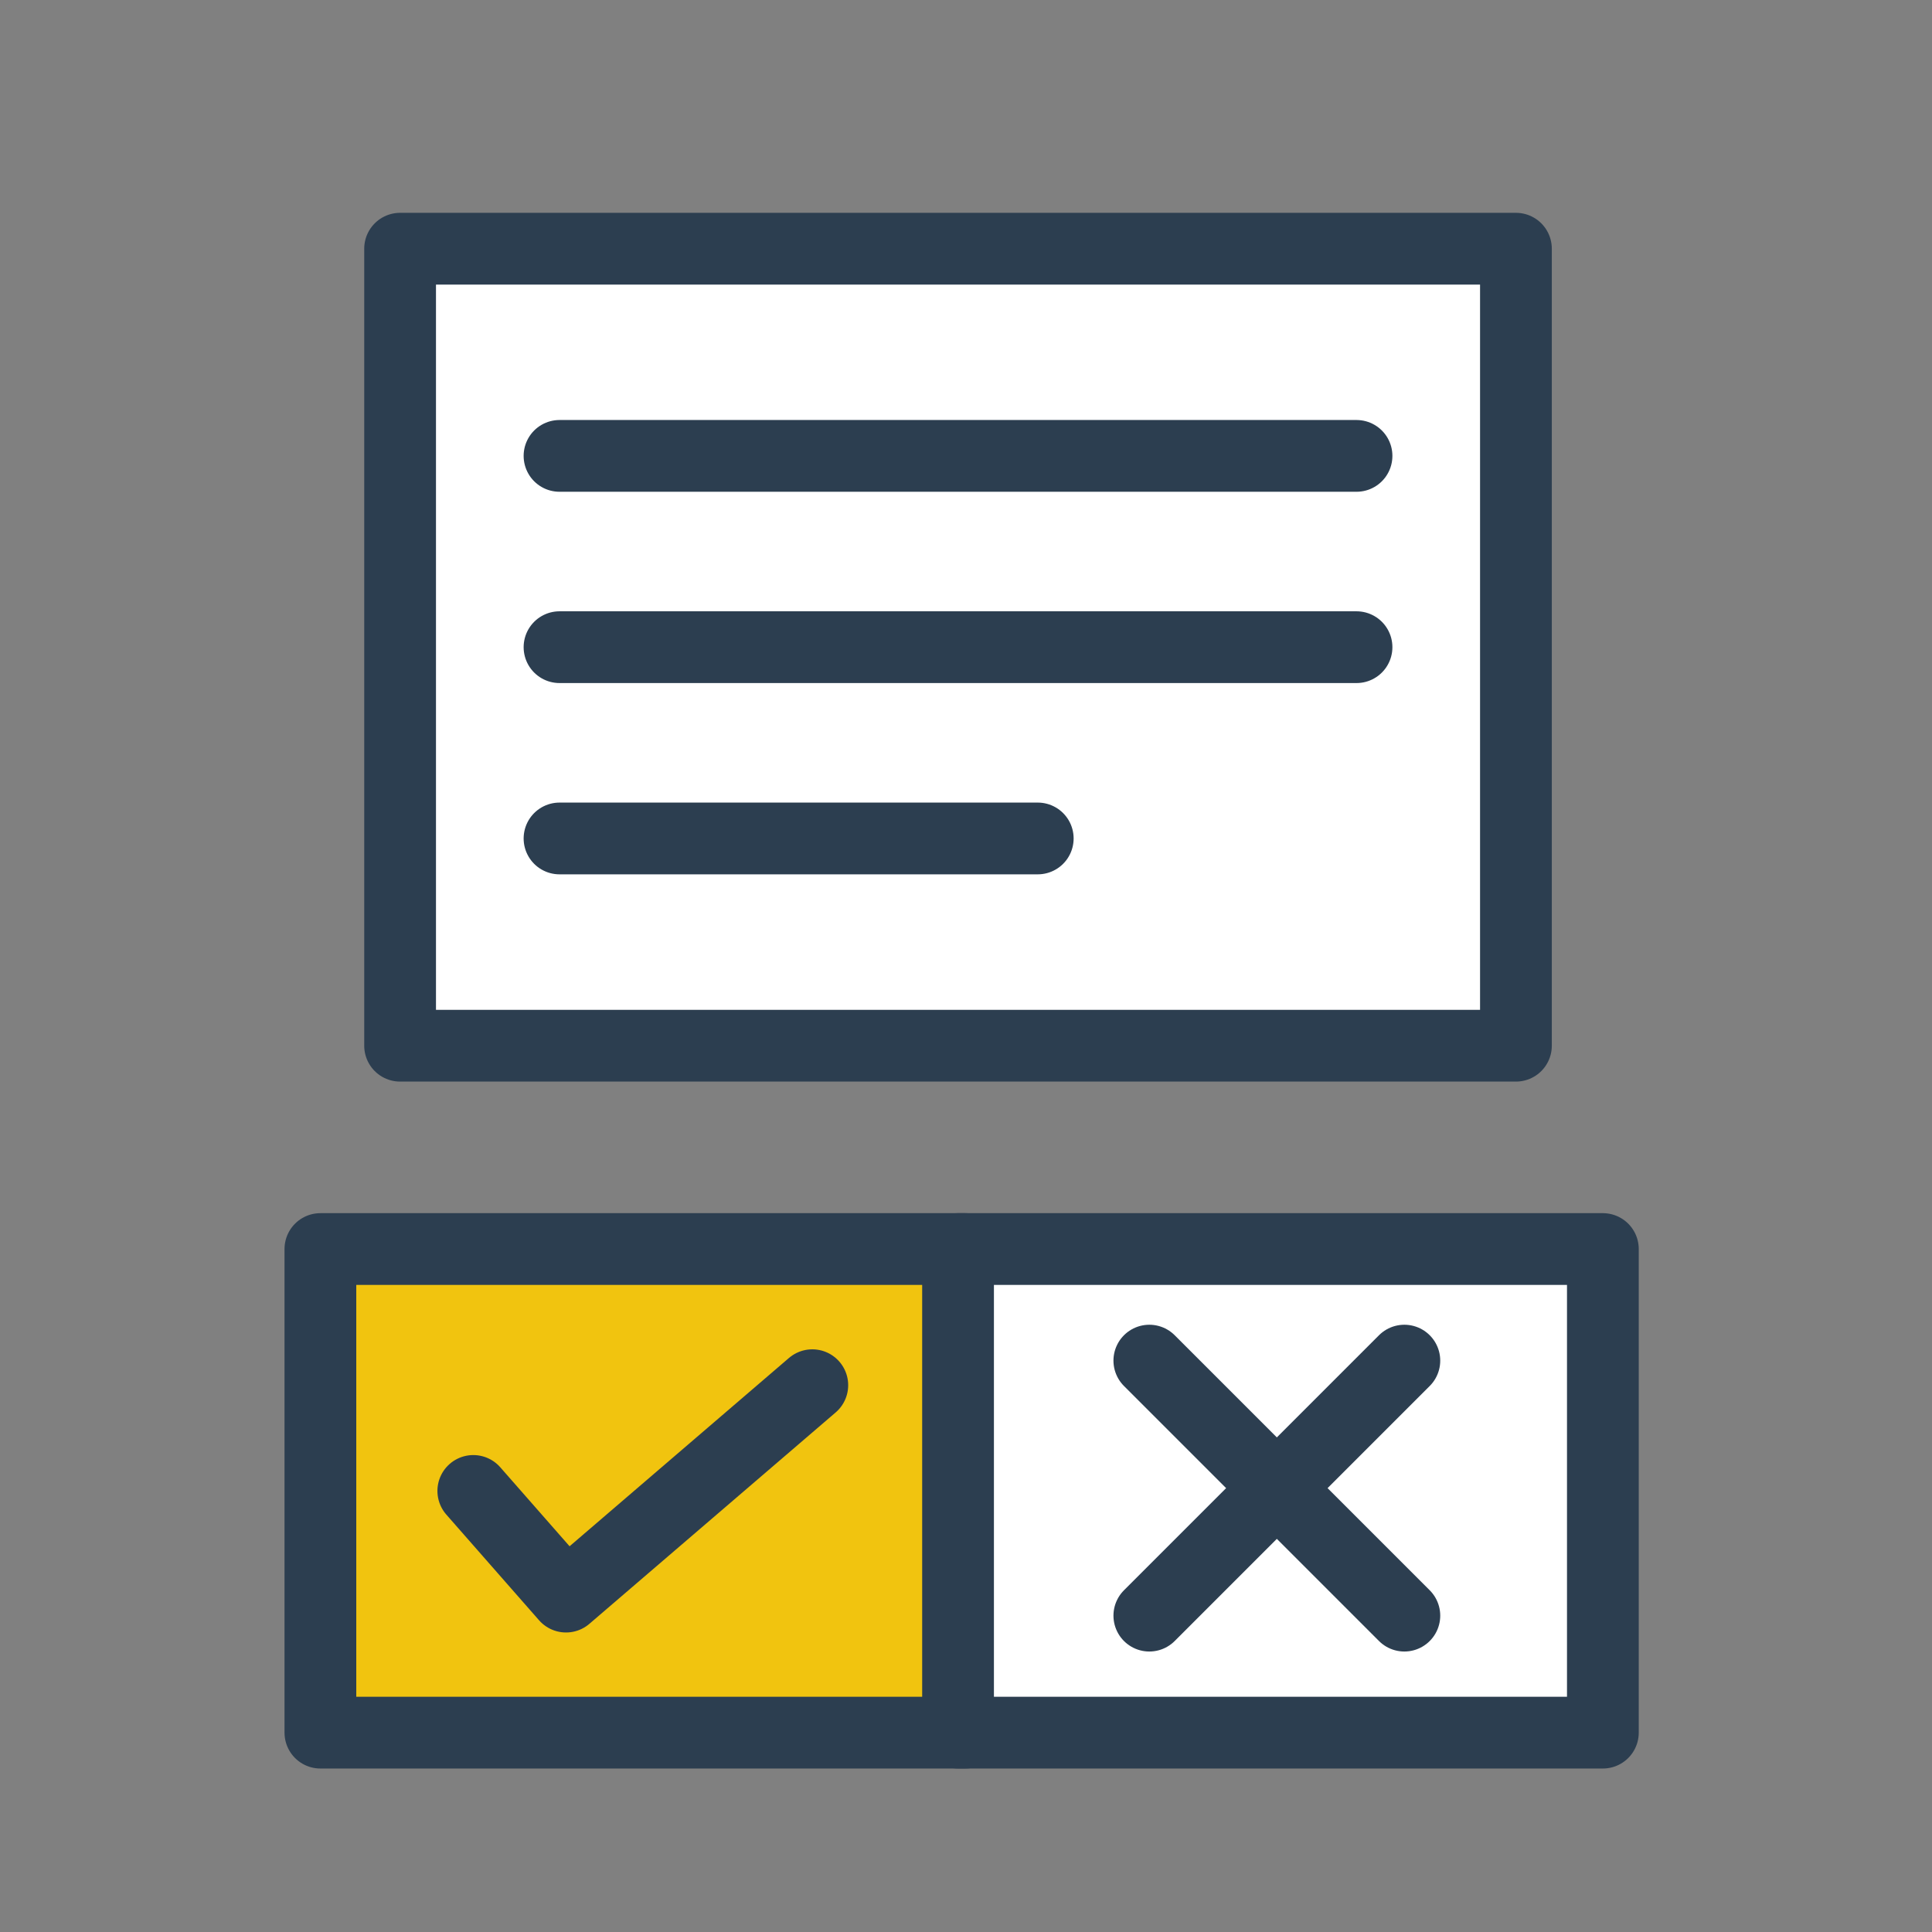
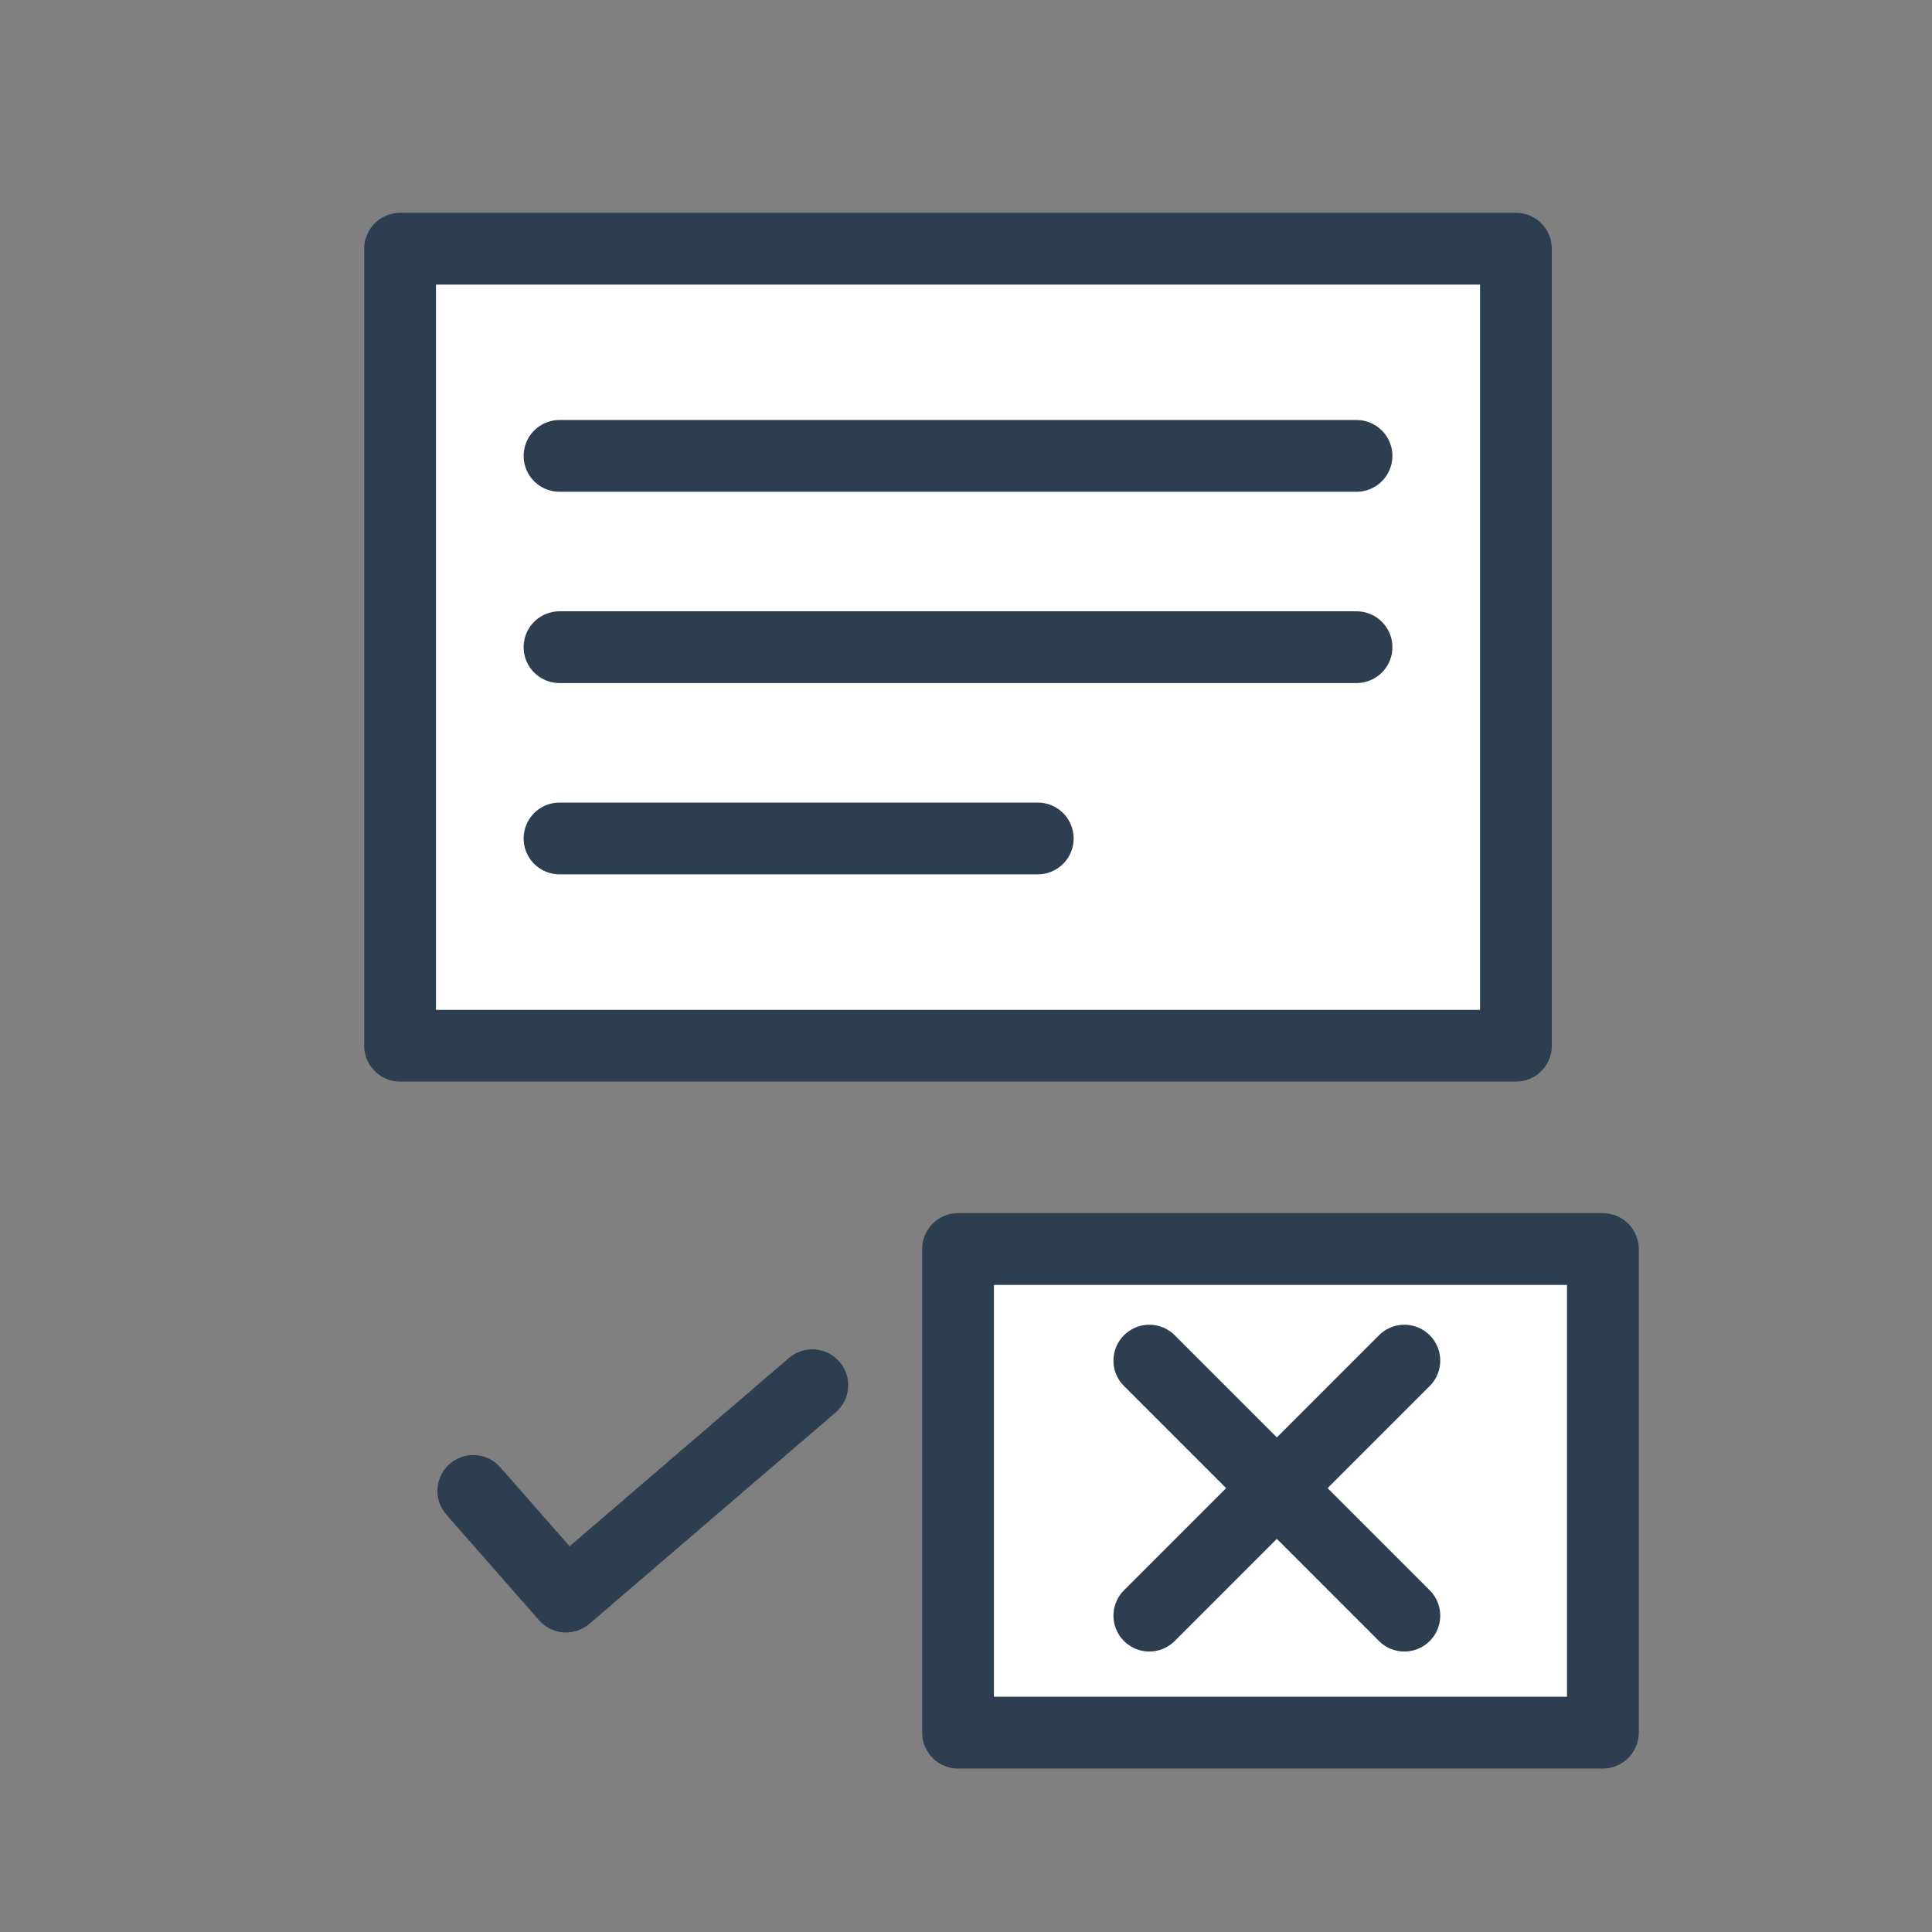
<svg xmlns="http://www.w3.org/2000/svg" xmlns:ns1="http://www.inkscape.org/namespaces/inkscape" xmlns:ns2="http://sodipodi.sourceforge.net/DTD/sodipodi-0.dtd" width="32.068mm" height="32.068mm" viewBox="0 0 32.068 32.068" version="1.1" id="svg3088" ns1:version="0.92.5 (2060ec1f9f, 2020-04-08)" ns2:docname="icon-diktaty-3.svg">
  <rect x="0" y="0" width="32.068" height="32.068" fill="#808080" stroke="none" />
  <defs id="defs3082" />
  <ns2:namedview id="base" pagecolor="#ffffff" bordercolor="#666666" borderopacity="1.0" ns1:pageopacity="0.0" ns1:pageshadow="2" ns1:zoom="2.8" ns1:cx="51.517384" ns1:cy="22.454124" ns1:document-units="mm" ns1:current-layer="layer1" showgrid="false" fit-margin-top="0" fit-margin-left="0" fit-margin-right="0" fit-margin-bottom="0" ns1:pagecheckerboard="true" ns1:window-width="1920" ns1:window-height="1016" ns1:window-x="0" ns1:window-y="27" ns1:window-maximized="1" ns1:snap-bbox="true" ns1:bbox-nodes="true" ns1:snap-page="true" />
  <g ns1:label="Layer 1" ns1:groupmode="layer" id="layer1" transform="translate(-76.948,-106.341)">
    <rect style="display:inline;opacity:1;vector-effect:none;fill:#ffffff;fill-opacity:1;fill-rule:evenodd;stroke:#2c3e50;stroke-width:1.191;stroke-linecap:round;stroke-linejoin:round;stroke-miterlimit:4;stroke-dasharray:none;stroke-dashoffset:0;stroke-opacity:1;marker:none;marker-start:none;marker-mid:none;marker-end:none;paint-order:markers fill stroke" id="rect6190-2-6" width="18.521" height="13.229" x="83.589" y="110.469" ry="1.646796e-06" ns1:export-filename="/home/xpelanek/Desktop/ikony.png" ns1:export-xdpi="150" ns1:export-ydpi="150" rx="1.646796e-06" />
    <path ns2:nodetypes="cc" ns1:connector-curvature="0" id="path6058-2-9-6" d="m 86.235,113.908 h 13.229" style="display:inline;opacity:1;fill:#ecf0f1;fill-opacity:1;stroke:#2c3e50;stroke-width:1.191;stroke-linecap:round;stroke-linejoin:round;stroke-miterlimit:4;stroke-dasharray:none;stroke-dashoffset:0;stroke-opacity:1;marker:none;marker-start:none;marker-mid:none;marker-end:none;paint-order:normal" ns1:export-filename="/home/xpelanek/Desktop/ikony.png" ns1:export-xdpi="150" ns1:export-ydpi="150" />
-     <rect style="display:inline;opacity:1;fill:#f1c40f;fill-opacity:1;fill-rule:evenodd;stroke:#2c3e50;stroke-width:1.191;stroke-linecap:butt;stroke-linejoin:round;stroke-miterlimit:4;stroke-dasharray:none;stroke-dashoffset:0;stroke-opacity:1" id="rect5961-6-1-7" width="10.703" height="8.027" x="82.266" y="127.073" ry="2.1603421e-06" ns1:export-filename="/home/xpelanek/Desktop/ikony.png" ns1:export-xdpi="150" ns1:export-ydpi="150" rx="2.1603421e-06" />
    <rect ry="2.1603421e-06" y="127.073" x="92.85" height="8.027" width="10.703" id="rect5973-7-0-6" style="display:inline;opacity:1;fill:#ffffff;fill-opacity:1;fill-rule:evenodd;stroke:#2c3e50;stroke-width:1.191;stroke-linecap:butt;stroke-linejoin:round;stroke-miterlimit:4;stroke-dasharray:none;stroke-dashoffset:0;stroke-opacity:1" ns1:export-filename="/home/xpelanek/Desktop/ikony.png" ns1:export-xdpi="150" ns1:export-ydpi="150" rx="2.1603421e-06" />
    <g id="g21120" transform="translate(-318.577,74.813)" ns1:export-filename="/home/xpelanek/Desktop/ikony.png" ns1:export-xdpi="150" ns1:export-ydpi="150" style="display:inline;stroke-width:1.191;stroke-miterlimit:4;stroke-dasharray:none">
      <path ns1:connector-curvature="0" id="path6090-5-0-8" d="m 414.602,54.112 4.233,4.233" style="opacity:1;fill:none;fill-opacity:1;stroke:#2c3e50;stroke-width:1.191;stroke-linecap:round;stroke-linejoin:round;stroke-miterlimit:4;stroke-dasharray:none;stroke-dashoffset:0;stroke-opacity:1;marker:none;marker-start:none;marker-mid:none;marker-end:none;paint-order:normal" ns2:nodetypes="cc" />
      <path ns2:nodetypes="cc" style="opacity:1;fill:none;fill-opacity:1;stroke:#2c3e50;stroke-width:1.191;stroke-linecap:round;stroke-linejoin:round;stroke-miterlimit:4;stroke-dasharray:none;stroke-dashoffset:0;stroke-opacity:1;marker:none;marker-start:none;marker-mid:none;marker-end:none;paint-order:normal" d="m 418.835,54.112 -4.233,4.233" id="path21116" ns1:connector-curvature="0" />
    </g>
    <path style="display:inline;opacity:1;fill:#ecf0f1;fill-opacity:1;stroke:#2c3e50;stroke-width:1.191;stroke-linecap:round;stroke-linejoin:round;stroke-miterlimit:4;stroke-dasharray:none;stroke-dashoffset:0;stroke-opacity:1;marker:none;marker-start:none;marker-mid:none;marker-end:none;paint-order:normal" d="m 86.235,117.083 h 13.229" id="path6341" ns1:connector-curvature="0" ns2:nodetypes="cc" ns1:export-filename="/home/xpelanek/Desktop/ikony.png" ns1:export-xdpi="150" ns1:export-ydpi="150" />
    <path ns2:nodetypes="cc" ns1:connector-curvature="0" id="path6343" d="m 86.235,120.258 h 7.938" style="display:inline;opacity:1;fill:#ecf0f1;fill-opacity:1;stroke:#2c3e50;stroke-width:1.191;stroke-linecap:round;stroke-linejoin:round;stroke-miterlimit:4;stroke-dasharray:none;stroke-dashoffset:0;stroke-opacity:1;marker:none;marker-start:none;marker-mid:none;marker-end:none;paint-order:normal" ns1:export-filename="/home/xpelanek/Desktop/ikony.png" ns1:export-xdpi="150" ns1:export-ydpi="150" />
    <path style="display:inline;opacity:1;fill:none;fill-opacity:1;stroke:#2c3e50;stroke-width:1.191;stroke-linecap:round;stroke-linejoin:round;stroke-miterlimit:4;stroke-dasharray:none;stroke-dashoffset:0;stroke-opacity:1;marker:none;marker-start:none;marker-mid:none;marker-end:none;paint-order:normal" d="m 84.804,131.088 1.539,1.754 4.088,-3.509" id="path6074-5-3-5" ns1:connector-curvature="0" ns1:export-filename="/home/xpelanek/Desktop/ikony.png" ns1:export-xdpi="150" ns1:export-ydpi="150" ns2:nodetypes="ccc" />
  </g>
</svg>